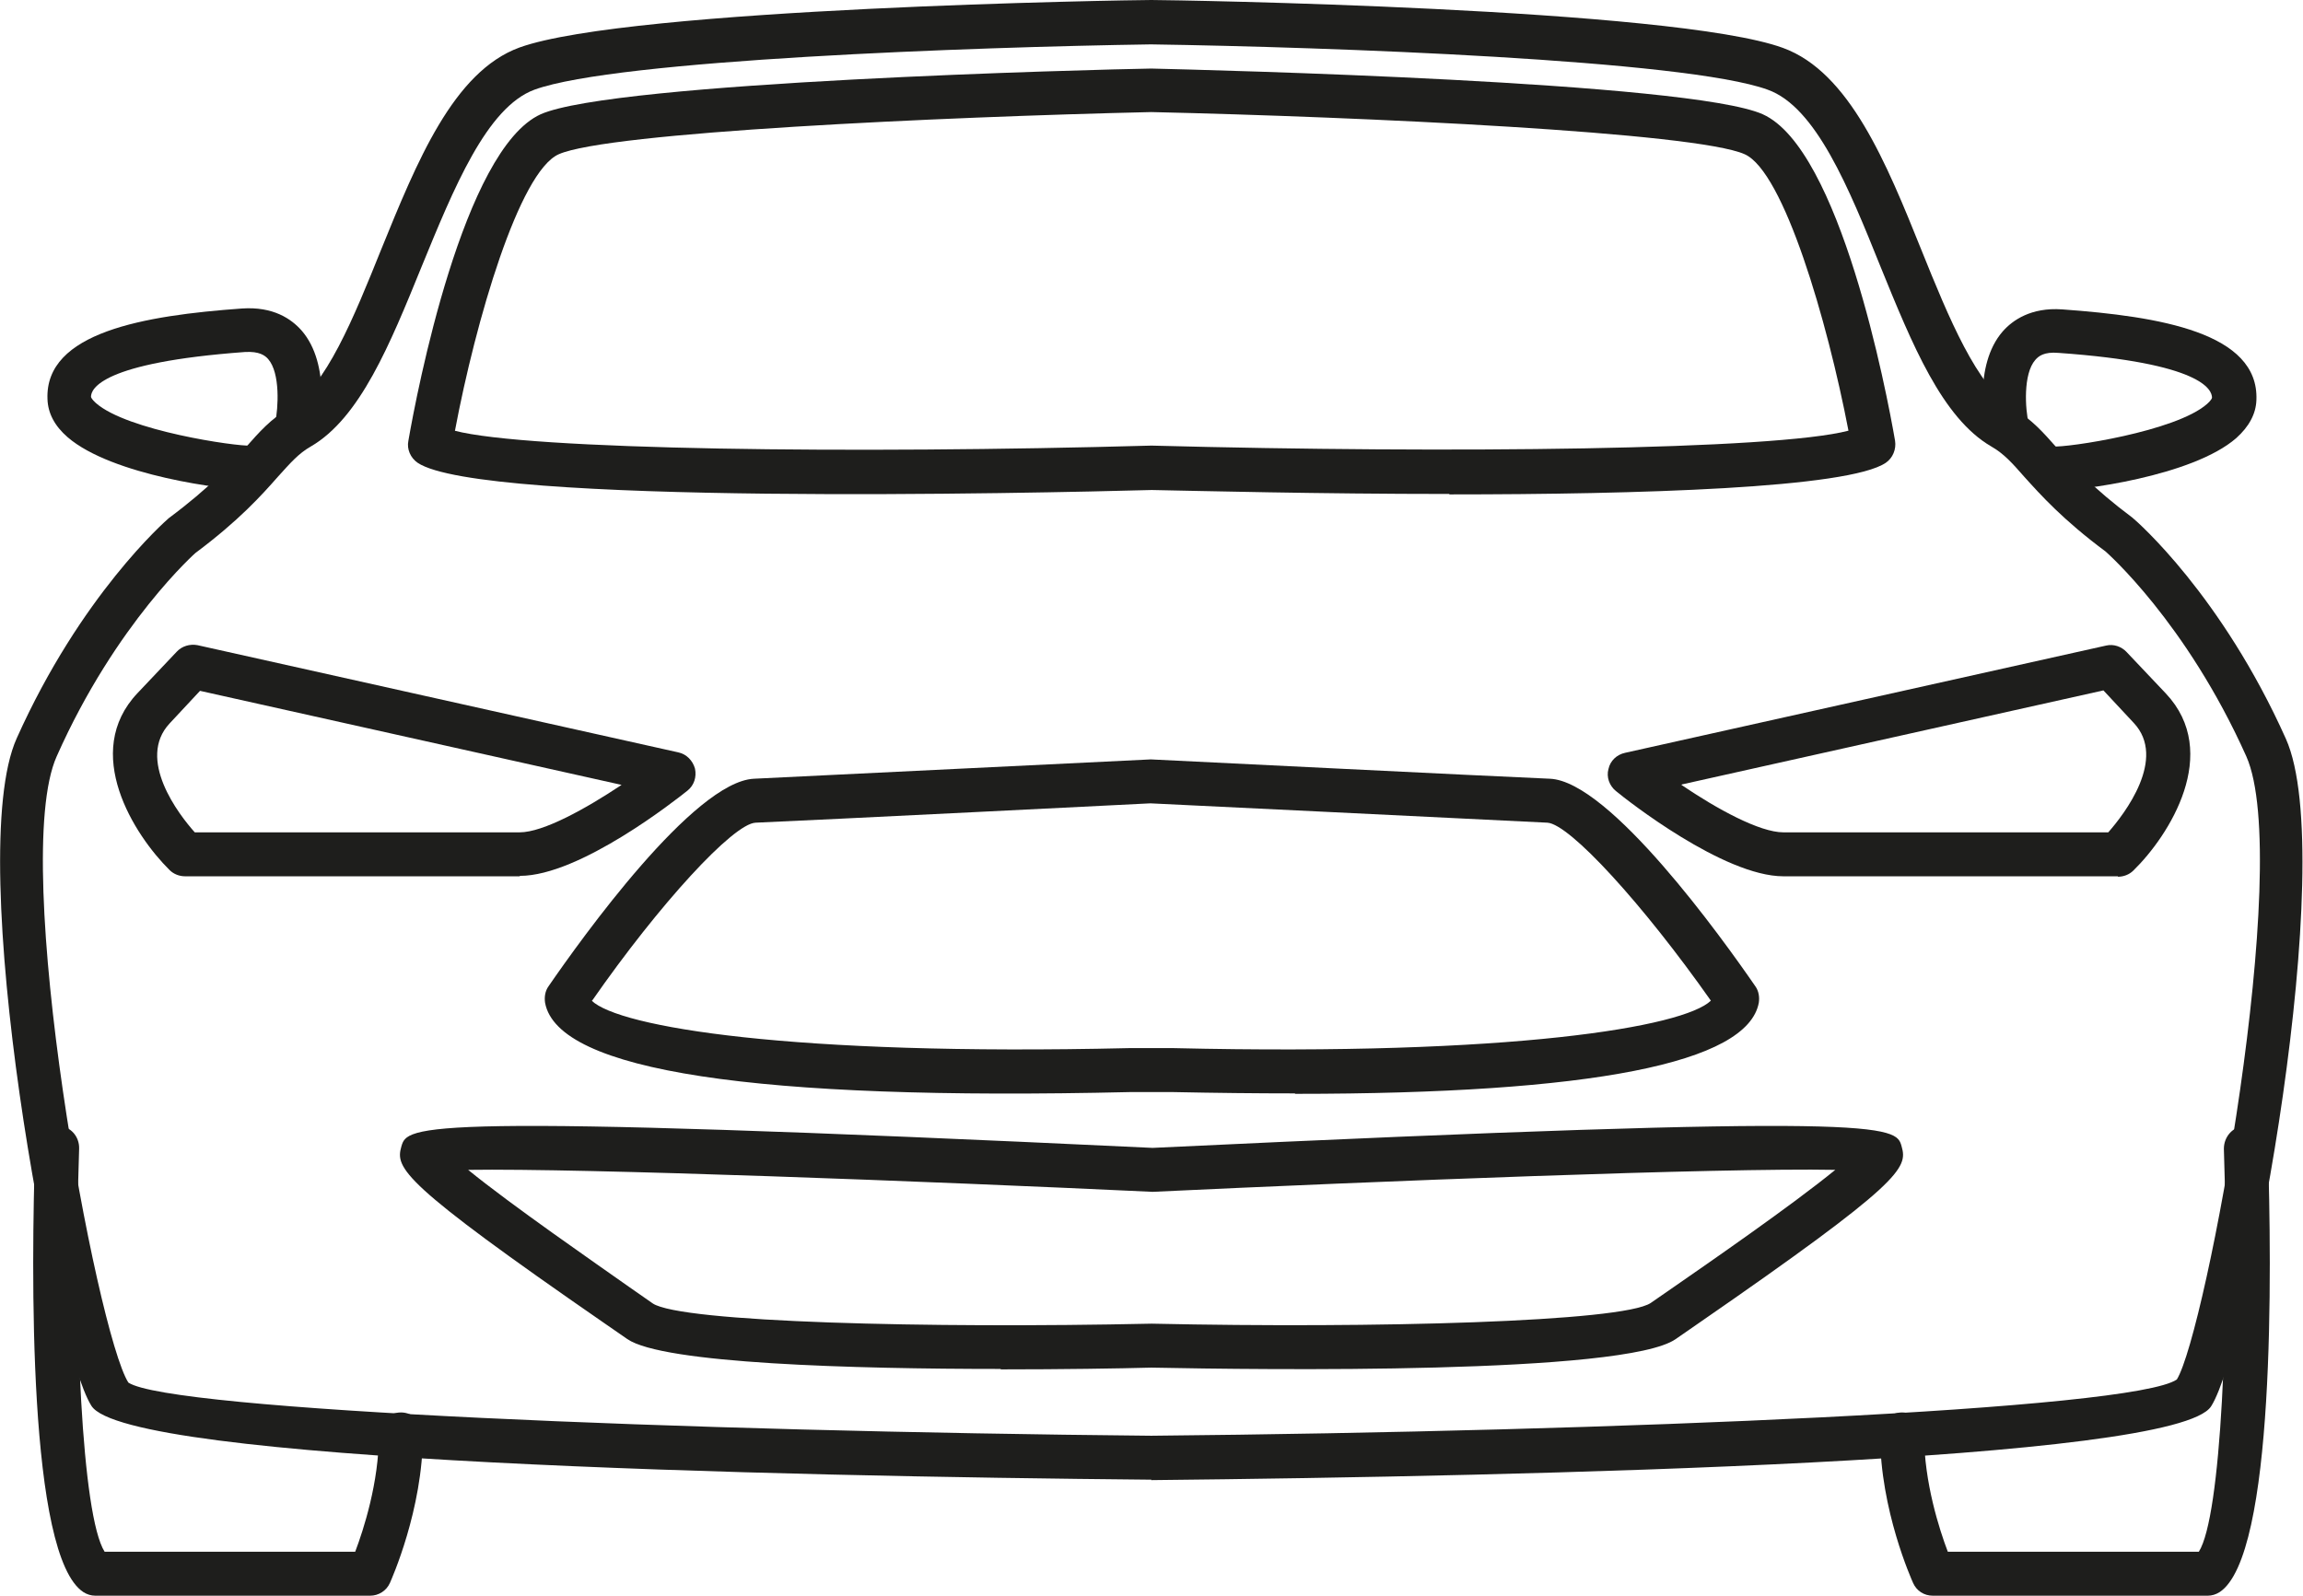
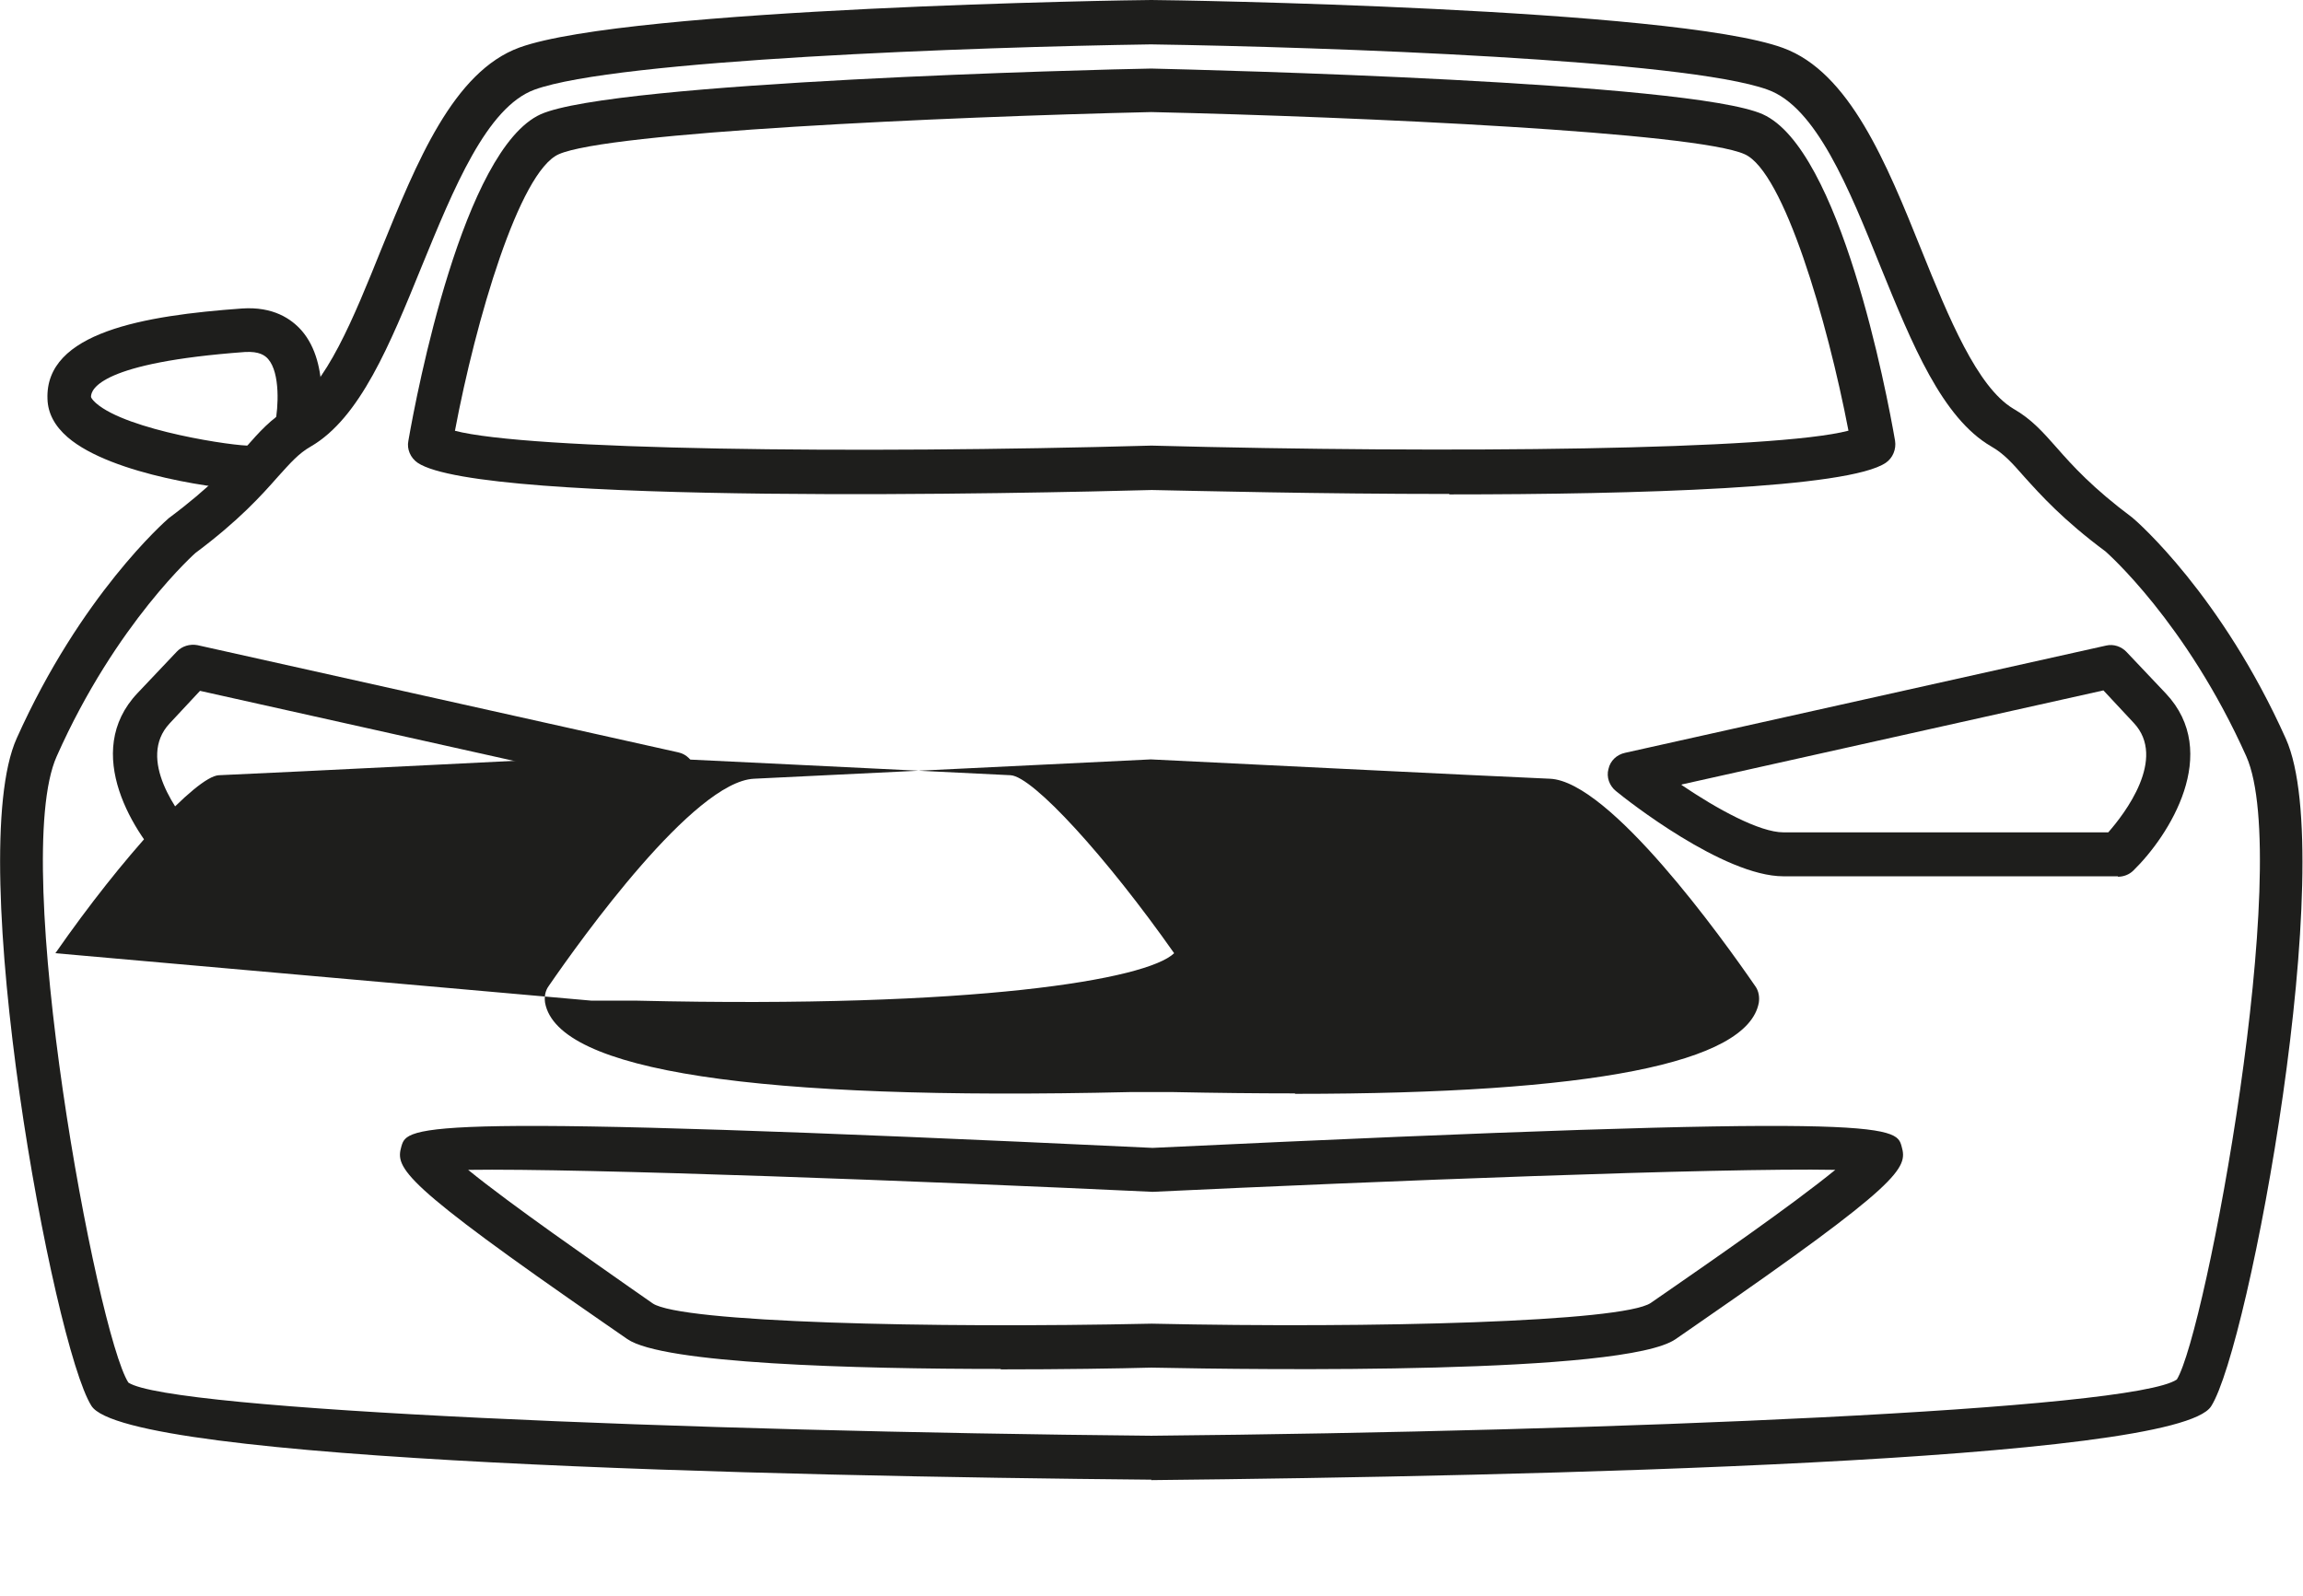
<svg xmlns="http://www.w3.org/2000/svg" id="Layer_1" data-name="Layer 1" viewBox="0 0 52.39 36.31">
  <path d="m26.19,33.67h0c-8.66-.08-23.31-.41-24.11-1.68-.87-1.37-2.92-12.48-1.7-15.19,1.46-3.26,3.38-4.94,3.46-5.01.94-.7,1.39-1.2,1.75-1.61.31-.35.57-.65.99-.89.83-.48,1.47-2.07,2.09-3.61.81-1.99,1.64-4.05,3.15-4.6C14.32.18,25.7,0,26.19,0c.5,0,11.88.18,14.37,1.09,1.51.55,2.35,2.61,3.15,4.6.62,1.54,1.27,3.12,2.09,3.61.42.24.68.54.99.89.36.41.81.91,1.72,1.59.11.09,2.03,1.77,3.49,5.03,1.22,2.72-.83,13.83-1.7,15.19-.8,1.26-15.45,1.59-24.11,1.68h0ZM4.46,12.57s-1.82,1.6-3.17,4.64c-1.08,2.41.91,13.12,1.63,14.25.94.63,12.71,1.11,23.27,1.21,10.56-.1,22.33-.59,23.33-1.28.66-1.07,2.65-11.77,1.58-14.18-1.37-3.06-3.18-4.64-3.2-4.66-.97-.72-1.48-1.29-1.85-1.7-.28-.32-.47-.53-.75-.69-1.12-.65-1.8-2.32-2.52-4.09-.72-1.79-1.47-3.64-2.57-4.03-1.87-.68-10-.97-14.03-1.03-4.02.06-12.15.35-14.02,1.03-1.09.4-1.84,2.25-2.57,4.03-.72,1.77-1.4,3.44-2.52,4.09-.28.16-.46.37-.75.69-.37.42-.88.99-1.87,1.73h0Z" style="fill: #1e1e1c; stroke-width: 0px;" />
-   <path d="m46.67,11.15s-.07,0-.09,0c-.27-.03-.47-.27-.44-.55.03-.28.27-.48.55-.44.33.03,2.81-.34,3.52-.97.09-.08.11-.13.11-.14,0-.18-.23-.79-3.49-1.02-.34-.03-.46.08-.53.16-.28.32-.23,1.12-.15,1.45.06.27-.11.54-.38.59-.26.06-.54-.11-.59-.38-.03-.15-.3-1.53.38-2.31.22-.25.64-.55,1.35-.5,2.22.16,4.48.53,4.42,2.06-.01.32-.17.61-.46.87-1,.87-3.57,1.2-4.18,1.2Z" style="fill: #1e1e1c; stroke-width: 0px;" />
  <path d="m5.72,11.15c-.61,0-3.17-.33-4.18-1.2-.3-.26-.45-.55-.46-.87-.06-1.52,2.2-1.9,4.42-2.06.72-.05,1.13.24,1.36.5.68.78.41,2.16.38,2.31-.06.27-.32.44-.59.38-.27-.06-.44-.32-.39-.59.07-.33.12-1.13-.16-1.45-.07-.08-.2-.18-.53-.16-3.27.24-3.5.84-3.5,1.02,0,.01.02.06.11.14.71.63,3.19.99,3.52.97.27-.02.52.18.54.45.02.27-.17.51-.44.54-.02,0-.05,0-.09,0Z" style="fill: #1e1e1c; stroke-width: 0px;" />
-   <path d="m50.22,36.31h-6.25c-.2,0-.37-.11-.45-.29-.03-.07-.75-1.66-.75-3.38,0-.28.22-.5.5-.5s.5.22.5.5c0,1.09.35,2.17.54,2.67h5.71c.51-.8.7-5.28.57-9.17,0-.28.21-.51.48-.52.32-.01.51.21.52.48.09,2.77.17,9.31-1.1,10.13-.08.05-.17.08-.27.08Z" style="fill: #1e1e1c; stroke-width: 0px;" />
-   <path d="m8.42,36.31H2.17c-.1,0-.19-.03-.27-.08-1.27-.82-1.19-7.35-1.1-10.13,0-.28.24-.47.52-.48.28,0,.49.24.48.52-.13,3.88.06,8.35.58,9.17h5.7c.19-.5.54-1.58.54-2.67,0-.28.22-.5.5-.5s.5.22.5.5c0,1.71-.72,3.31-.75,3.38-.08.18-.26.29-.45.29Z" style="fill: #1e1e1c; stroke-width: 0px;" />
  <path d="m48.18,19.94h-7.61c-1.36,0-3.57-1.74-3.81-1.94-.15-.12-.22-.32-.17-.5.04-.19.19-.33.38-.37l10.94-2.44c.17-.04.35.02.47.15l.89.94c1.27,1.35.08,3.23-.74,4.03-.09.09-.22.14-.35.14Zm-9.93-2.08c.81.55,1.78,1.08,2.32,1.08h7.39c.37-.42,1.34-1.68.58-2.49l-.69-.74-9.59,2.14Z" style="fill: #1e1e1c; stroke-width: 0px;" />
  <path d="m11.82,19.94h-7.61c-.13,0-.26-.05-.35-.14-.81-.8-2.01-2.68-.73-4.03l.89-.94c.12-.13.3-.18.47-.15l10.94,2.44c.19.04.33.19.38.37.04.19-.02.38-.17.5-.25.2-2.45,1.94-3.81,1.94Zm-7.39-1h7.39c.54,0,1.51-.54,2.32-1.08l-9.59-2.14-.69.74c-.76.81.2,2.07.58,2.49Z" style="fill: #1e1e1c; stroke-width: 0px;" />
-   <path d="m29.45,24.88c-.87,0-1.79-.01-2.76-.03-.33,0-.66,0-.99,0-8.53.2-13.01-.48-13.3-2.03-.02-.13,0-.27.08-.38.75-1.09,3.3-4.65,4.67-4.72,1.22-.06,9.03-.44,9.03-.44.05,0,7.85.39,9.08.44,1.36.06,3.92,3.63,4.67,4.72.08.11.1.25.08.38-.26,1.37-3.8,2.07-10.54,2.07Zm-15.99-2.11c.62.6,4.53,1.26,12.21,1.08h0c.35,0,.69,0,1.04,0,7.69.18,11.59-.48,12.21-1.08-1.54-2.19-3.21-4.02-3.72-4.05-1.22-.06-8.98-.44-9.03-.44,0,0-7.76.39-8.98.44-.51.02-2.19,1.85-3.72,4.05Z" style="fill: #1e1e1c; stroke-width: 0px;" />
+   <path d="m29.45,24.88c-.87,0-1.79-.01-2.76-.03-.33,0-.66,0-.99,0-8.53.2-13.01-.48-13.3-2.03-.02-.13,0-.27.08-.38.75-1.09,3.3-4.65,4.67-4.72,1.22-.06,9.03-.44,9.03-.44.05,0,7.85.39,9.08.44,1.36.06,3.92,3.63,4.67,4.72.08.11.1.25.08.38-.26,1.37-3.8,2.07-10.54,2.07Zm-15.99-2.11h0c.35,0,.69,0,1.04,0,7.69.18,11.59-.48,12.21-1.08-1.54-2.19-3.21-4.02-3.72-4.05-1.22-.06-8.98-.44-9.03-.44,0,0-7.76.39-8.98.44-.51.02-2.19,1.85-3.72,4.05Z" style="fill: #1e1e1c; stroke-width: 0px;" />
  <path d="m32.97,11.24c-2.98,0-5.72-.07-6.77-.09-2.57.07-15.25.36-16.7-.62-.16-.11-.25-.31-.21-.5.19-1.1,1.25-6.63,3.01-7.43,1.66-.74,12.64-1.02,13.89-1.04,1.27.03,12.26.3,13.91,1.04,1.76.79,2.82,6.32,3.01,7.43.03.19-.05.39-.21.5-.85.58-5.63.72-9.93.72Zm-22.63-1.44c1.67.44,9.07.53,15.84.34h.03c6.77.18,14.17.1,15.84-.34-.48-2.5-1.47-5.89-2.36-6.29-1.11-.5-8.69-.85-13.5-.96-4.79.11-12.36.46-13.48.96-.9.4-1.89,3.79-2.36,6.29Z" style="fill: #1e1e1c; stroke-width: 0px;" />
  <path d="m22.77,31.15c-3.37,0-7.69-.12-8.5-.68l-.52-.36c-4.63-3.2-4.76-3.53-4.62-4.02.14-.48.22-.77,17.09.03,16.82-.8,16.91-.51,17.04-.03.14.49.01.82-4.62,4.02l-.52.36c-1.15.81-9.41.7-11.93.65-.75.02-2,.04-3.43.04Zm-12.12-4.53c.98.8,2.92,2.14,3.67,2.67l.53.37c.65.43,6.28.57,11.34.46h.02c5.06.11,10.69-.04,11.34-.47l.52-.36c.75-.52,2.69-1.86,3.68-2.67-2.63-.05-10.46.26-15.53.5-5.1-.24-12.95-.54-15.58-.5Z" style="fill: #1e1e1c; stroke-width: 0px;" />
</svg>